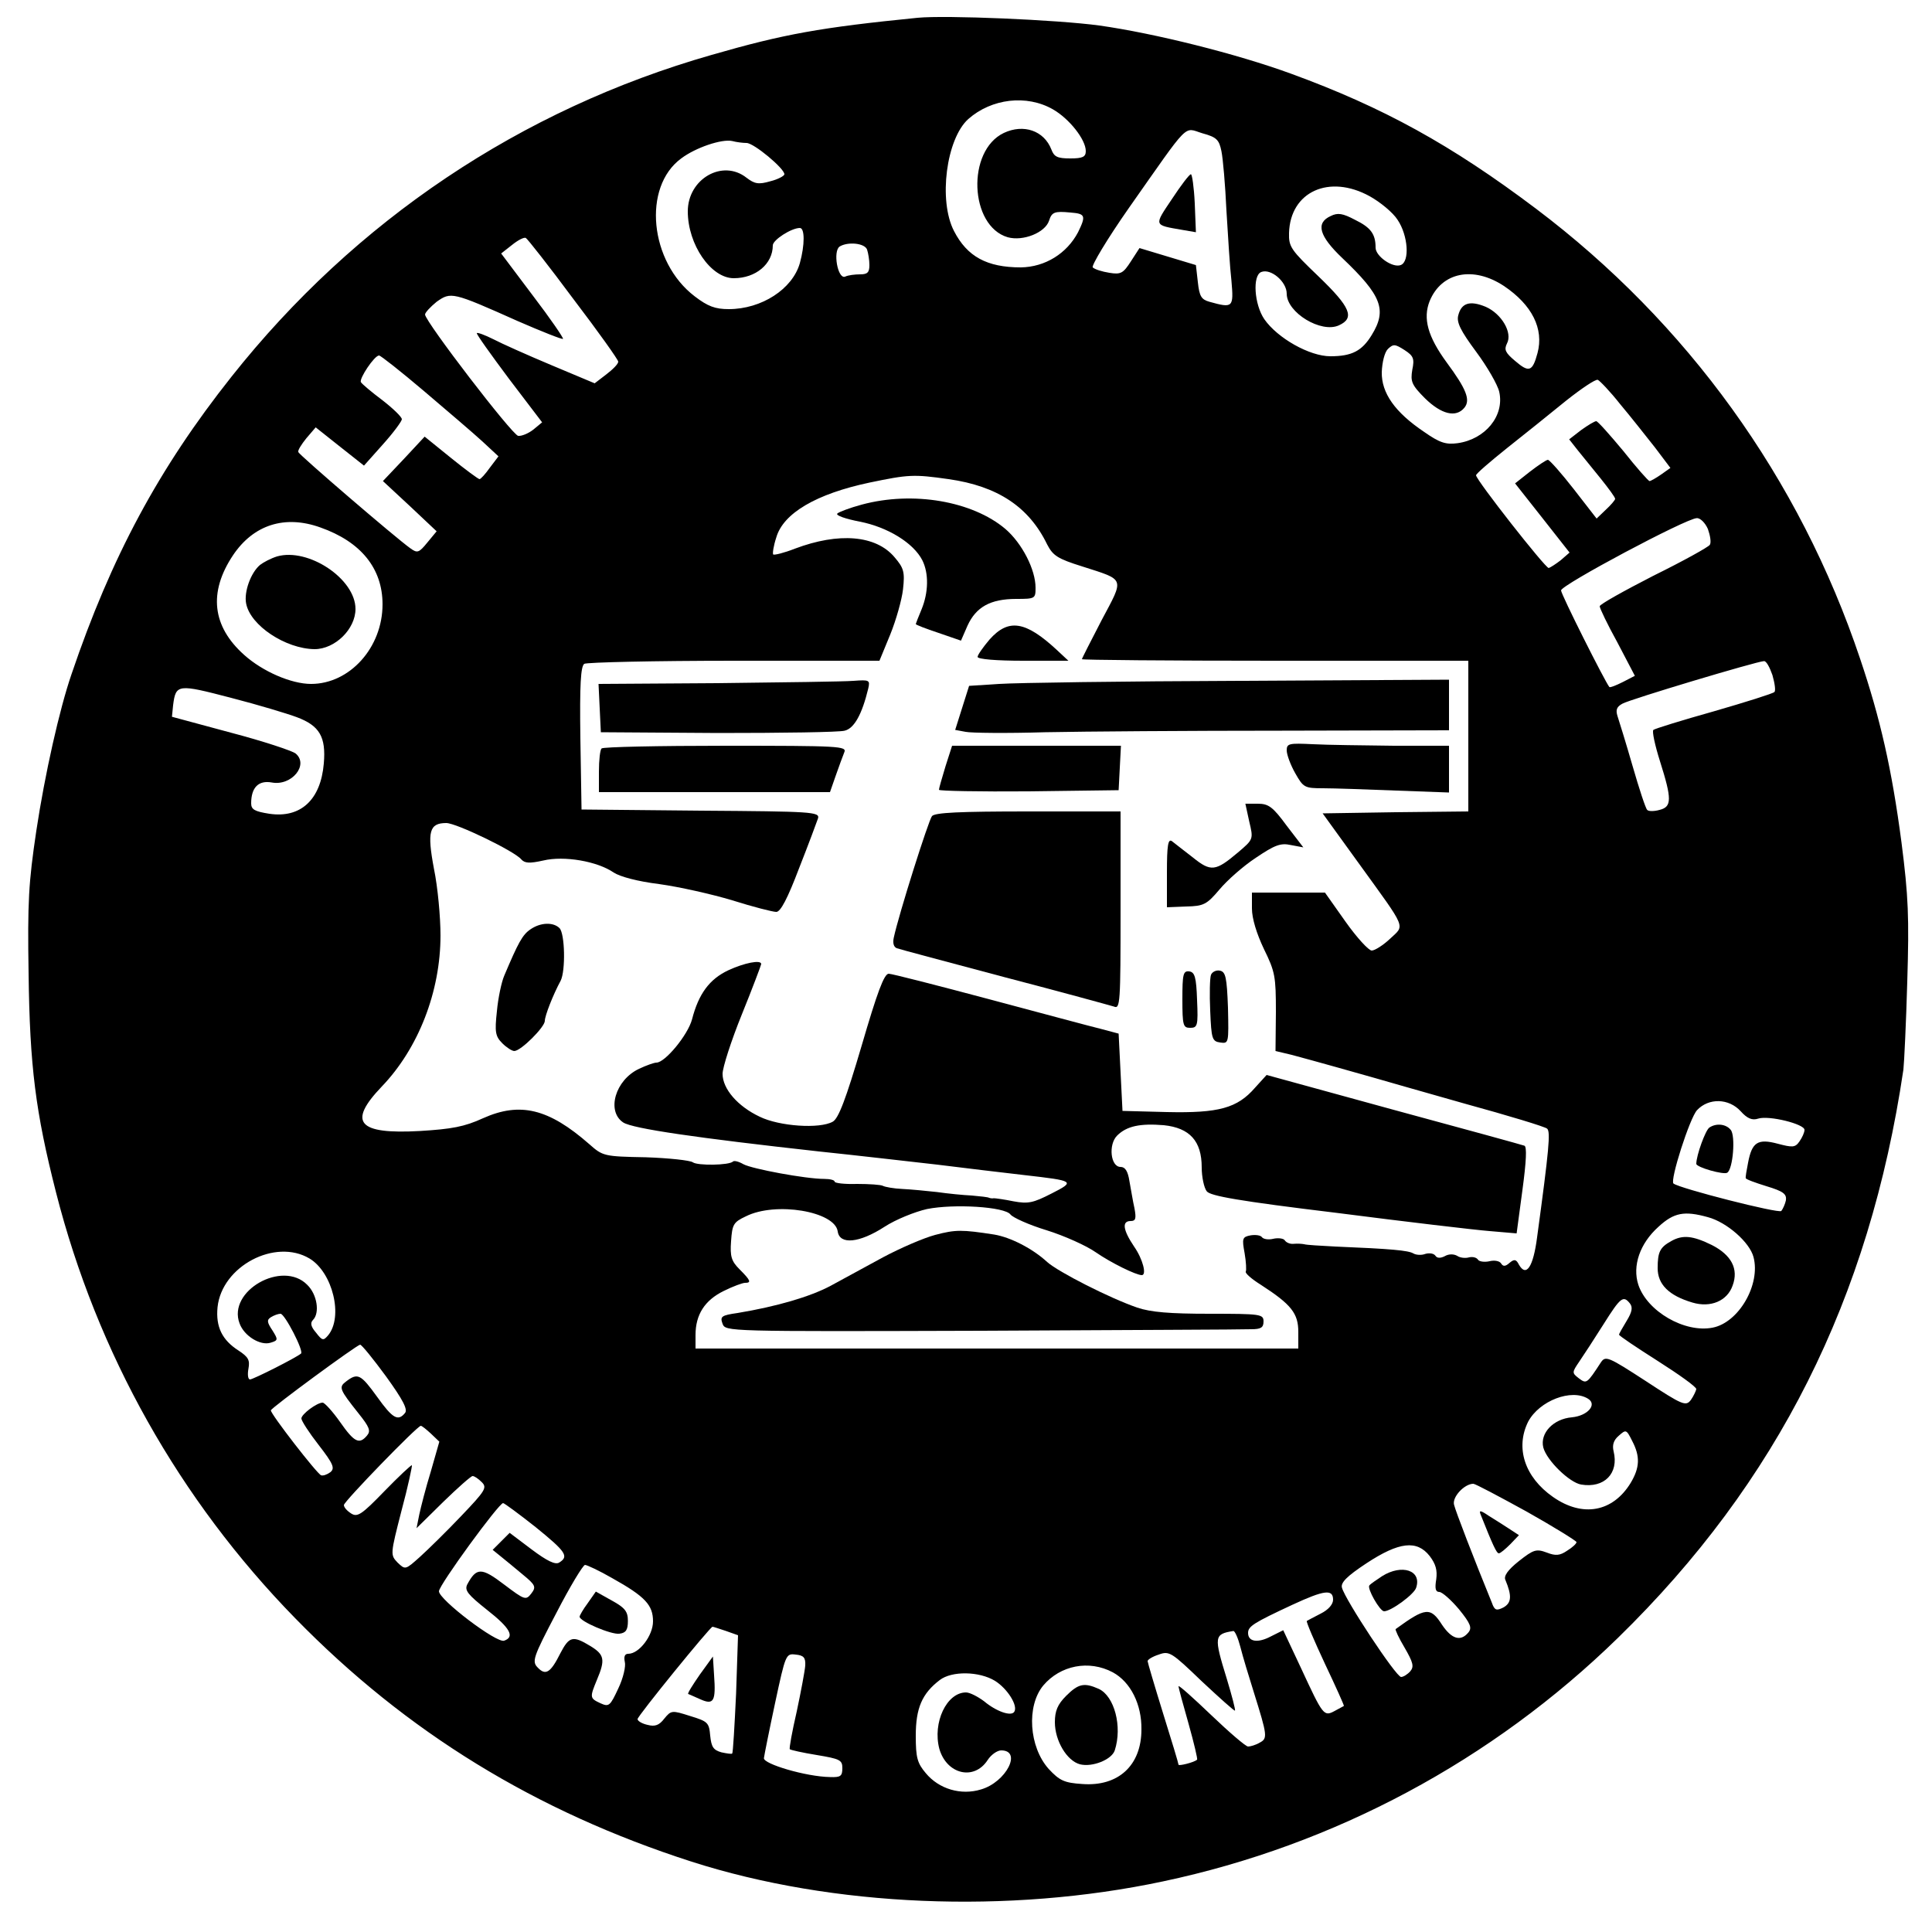
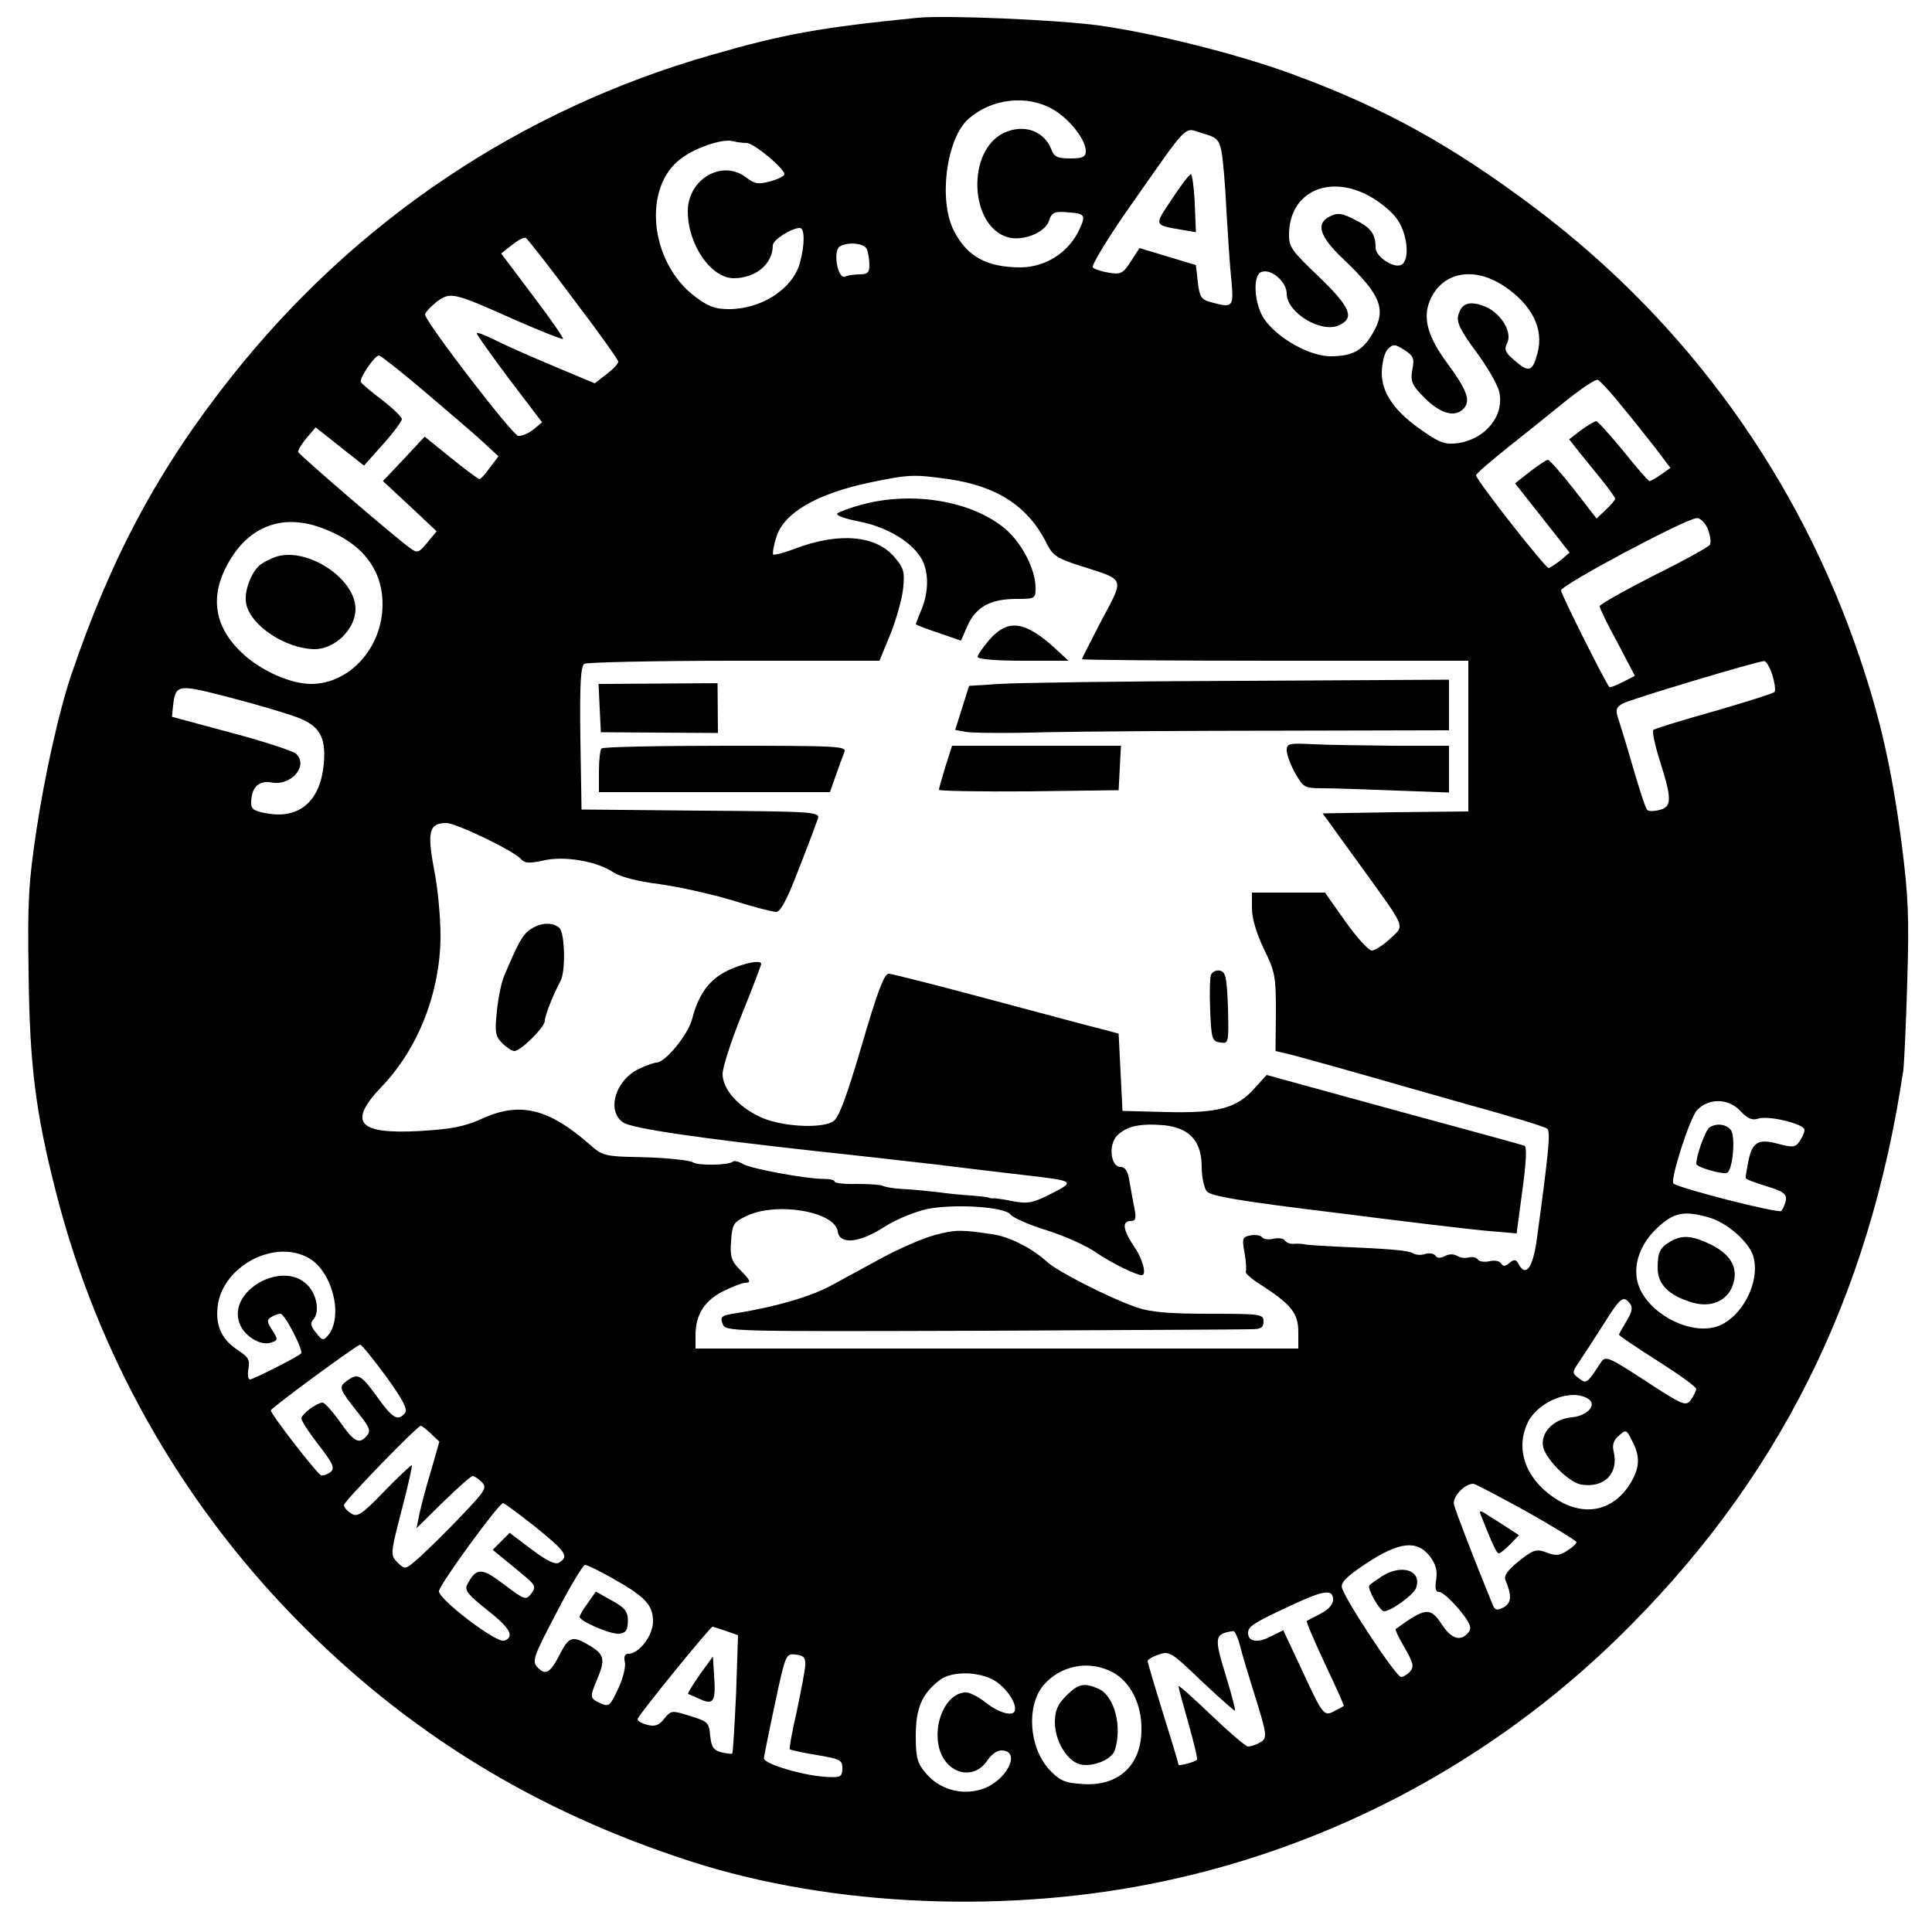
<svg xmlns="http://www.w3.org/2000/svg" version="1.0" width="500pt" height="500pt" viewBox="0 0 500 500" preserveAspectRatio="xMidYMid meet">
  <g transform="translate(0,500) scale(0.1,-0.1)" fill="#000000" stroke="none">
    <path d="M2375 4954 c-251 -25 -346 -42 -533 -96 -494 -141 -923 -429 -1243 -833 -188 -237 -311 -466 -414 -770 -31 -90 -69 -259 -91 -405 -20 -134 -23 -184 -20 -370 3 -240 18 -358 71 -566 106 -416 319 -795 619 -1102 288 -295 622 -500 1026 -630 365 -117 820 -136 1220 -51 444 94 852 313 1177 630 413 403 651 877 739 1471 2 18 7 121 10 228 5 166 3 220 -15 360 -25 190 -55 321 -107 475 -157 468 -448 870 -839 1165 -219 165 -395 262 -633 349 -142 52 -355 105 -497 125 -111 15 -397 27 -470 20z m350 -237 c42 -24 85 -78 85 -108 0 -15 -8 -19 -40 -19 -33 0 -42 4 -49 23 -19 49 -72 67 -123 43 -97 -46 -89 -241 10 -270 40 -11 97 12 107 43 7 22 14 25 55 21 39 -3 41 -8 20 -51 -29 -55 -85 -90 -148 -91 -88 0 -139 28 -173 94 -41 79 -20 239 37 290 60 53 151 64 219 25z m436 -108 c4 -19 10 -88 13 -154 4 -66 9 -148 13 -182 6 -69 4 -71 -57 -54 -21 6 -26 14 -30 51 l-5 44 -73 22 -73 22 -22 -34 c-20 -31 -26 -35 -56 -30 -19 3 -38 9 -43 14 -4 4 37 73 93 153 161 229 141 209 191 194 37 -10 43 -17 49 -46z m-1229 21 c19 0 98 -66 98 -81 0 -4 -16 -13 -36 -18 -31 -9 -41 -7 -62 9 -62 49 -152 -3 -152 -87 0 -86 60 -173 119 -173 57 0 101 37 101 85 0 14 48 45 70 45 13 0 13 -44 0 -91 -19 -67 -99 -119 -184 -119 -35 0 -54 7 -88 33 -117 89 -136 283 -35 357 37 28 105 51 132 45 11 -3 28 -5 37 -5z m1613 -138 c27 -15 60 -42 72 -61 27 -40 32 -108 8 -117 -21 -8 -65 23 -65 45 0 35 -12 52 -53 72 -32 17 -45 19 -63 10 -40 -18 -30 -52 30 -109 102 -97 116 -134 76 -199 -25 -41 -51 -55 -107 -55 -54 0 -137 47 -171 96 -26 38 -31 113 -8 122 25 10 66 -25 66 -56 0 -49 89 -103 135 -82 42 19 30 47 -52 126 -72 69 -78 77 -77 113 3 107 104 153 209 95z m-2061 -266 c64 -84 116 -157 116 -162 0 -6 -14 -20 -31 -33 l-30 -23 -112 47 c-62 26 -129 56 -150 67 -22 11 -41 18 -43 16 -2 -2 36 -55 83 -118 l86 -113 -23 -19 c-13 -10 -30 -17 -39 -16 -16 3 -240 295 -241 314 0 5 14 20 30 33 37 26 40 26 210 -50 62 -27 115 -48 117 -46 2 2 -33 53 -78 112 l-82 109 28 22 c16 13 32 21 36 18 4 -2 60 -73 123 -158z m760 128 c3 -9 6 -27 6 -40 0 -19 -5 -24 -24 -24 -13 0 -31 -2 -39 -6 -19 -7 -32 66 -14 78 21 13 65 9 71 -8z m1648 -94 c73 -49 104 -111 87 -174 -13 -48 -22 -51 -58 -20 -25 21 -29 29 -21 45 15 28 -14 77 -55 95 -41 17 -63 10 -71 -22 -5 -18 6 -40 46 -94 29 -39 56 -86 60 -104 14 -62 -36 -123 -108 -133 -30 -4 -46 1 -86 29 -76 51 -111 101 -110 155 1 25 7 51 16 60 14 13 18 13 43 -3 23 -15 26 -22 20 -51 -5 -30 -2 -39 33 -74 42 -41 80 -51 102 -24 16 20 5 48 -46 117 -49 67 -62 114 -44 159 31 75 113 91 192 39z m-2796 -271 c60 -51 128 -109 152 -131 l42 -39 -22 -29 c-12 -17 -24 -30 -27 -30 -3 0 -37 25 -74 55 l-68 55 -54 -58 -54 -57 70 -65 69 -65 -24 -29 c-22 -27 -26 -28 -44 -15 -38 27 -287 241 -290 249 -2 4 8 20 21 36 l24 28 63 -50 62 -49 49 55 c27 30 49 60 49 65 0 6 -23 28 -50 49 -28 21 -53 42 -56 47 -5 9 35 69 47 69 4 0 56 -41 115 -91z m3097 -35 c27 -32 67 -83 90 -112 l40 -53 -24 -17 c-13 -9 -27 -17 -30 -17 -3 0 -34 35 -68 78 -35 42 -66 77 -70 77 -4 0 -21 -10 -39 -23 l-31 -24 22 -28 c12 -15 39 -48 60 -74 20 -25 37 -48 37 -52 0 -3 -11 -16 -24 -28 l-24 -23 -59 76 c-32 41 -62 75 -67 76 -4 0 -25 -14 -47 -31 l-38 -30 71 -90 70 -89 -23 -20 c-13 -10 -27 -19 -31 -20 -9 0 -188 228 -188 240 0 4 36 35 81 71 44 35 113 90 152 122 39 31 76 56 82 54 5 -2 32 -30 58 -63z m-1738 -194 c127 -18 208 -72 255 -169 15 -29 27 -37 91 -57 112 -36 109 -28 50 -139 -28 -54 -51 -99 -51 -101 0 -2 225 -4 500 -4 l500 0 0 -195 0 -195 -188 -2 -189 -3 94 -130 c125 -173 119 -158 81 -194 -18 -17 -40 -31 -48 -31 -8 0 -39 34 -68 75 l-53 75 -95 0 -94 0 0 -41 c0 -26 12 -65 31 -105 29 -59 31 -71 31 -163 l-1 -101 42 -10 c60 -16 177 -49 212 -59 17 -5 122 -35 235 -67 113 -31 209 -60 214 -65 9 -8 5 -53 -26 -281 -10 -77 -28 -104 -47 -71 -7 14 -12 15 -24 5 -11 -10 -17 -10 -22 -2 -4 7 -18 9 -30 6 -13 -3 -27 -1 -30 4 -4 6 -14 8 -23 6 -10 -3 -24 -1 -31 4 -9 5 -22 5 -32 -1 -12 -6 -20 -5 -24 1 -4 6 -15 8 -26 5 -10 -4 -24 -3 -31 1 -13 8 -58 12 -203 18 -38 2 -74 4 -80 6 -5 1 -17 2 -27 1 -9 -1 -19 3 -23 9 -3 5 -17 7 -30 4 -12 -3 -25 -1 -29 4 -3 5 -16 7 -29 5 -22 -4 -23 -8 -16 -46 4 -23 5 -45 3 -48 -2 -4 15 -19 39 -34 79 -51 97 -74 97 -122 l0 -43 -780 0 -780 0 0 35 c0 53 24 90 73 114 24 12 49 21 55 21 17 0 15 6 -14 35 -21 21 -25 33 -22 73 3 43 6 49 38 64 77 39 231 13 238 -39 5 -35 56 -30 121 12 29 19 79 39 110 46 70 14 201 6 216 -14 6 -8 48 -27 94 -41 45 -14 103 -40 127 -57 39 -27 104 -59 119 -59 13 0 3 41 -20 74 -29 43 -32 66 -9 66 13 0 15 6 10 33 -4 17 -9 49 -13 70 -4 26 -11 37 -23 37 -26 0 -32 58 -9 81 25 25 60 32 121 27 67 -7 98 -41 98 -109 0 -25 6 -53 13 -62 9 -12 81 -25 337 -56 179 -23 357 -44 395 -47 l70 -6 15 112 c10 74 12 113 5 115 -5 2 -158 44 -339 93 l-328 90 -30 -33 c-46 -53 -94 -66 -228 -63 l-115 3 -5 100 -5 100 -45 12 c-25 6 -155 41 -290 77 -135 36 -252 66 -260 66 -12 0 -30 -49 -70 -186 -41 -139 -60 -189 -75 -197 -34 -19 -138 -12 -189 13 -57 27 -96 72 -96 111 0 16 22 85 50 154 28 69 50 128 50 130 0 12 -44 3 -85 -16 -49 -23 -77 -61 -94 -127 -11 -41 -70 -112 -92 -112 -6 0 -26 -7 -45 -16 -62 -29 -85 -110 -41 -139 25 -16 191 -40 507 -75 96 -10 234 -26 305 -34 72 -9 173 -21 225 -27 131 -15 134 -16 71 -48 -47 -24 -60 -27 -98 -20 -24 5 -47 8 -51 8 -4 -1 -9 0 -12 1 -3 2 -23 4 -45 6 -22 1 -62 5 -90 9 -27 3 -68 7 -90 8 -22 1 -44 5 -50 8 -5 3 -36 5 -67 5 -32 -1 -58 2 -58 6 0 4 -12 7 -27 7 -48 0 -187 26 -209 38 -12 7 -24 10 -27 7 -10 -10 -92 -11 -104 -2 -7 5 -62 11 -122 13 -108 2 -111 3 -146 34 -105 92 -179 110 -275 67 -48 -22 -81 -28 -163 -33 -161 -9 -188 22 -99 115 95 99 152 246 152 391 0 47 -7 125 -17 173 -18 96 -12 118 32 118 26 0 177 -73 194 -94 9 -10 21 -11 57 -3 54 13 140 -2 182 -31 17 -11 62 -23 118 -30 51 -7 136 -26 189 -42 54 -17 105 -30 114 -30 11 0 29 34 59 113 24 61 46 120 49 129 5 17 -16 18 -303 20 l-309 3 -3 184 c-2 141 1 186 10 193 7 4 182 8 389 8 l375 0 28 68 c15 37 30 90 33 117 5 45 2 55 -22 83 -48 57 -144 65 -258 22 -28 -11 -53 -17 -56 -15 -2 3 1 23 8 44 18 63 104 113 241 142 101 21 114 22 205 9z m1965 -129 c6 -17 9 -35 5 -41 -4 -6 -69 -42 -146 -80 -76 -39 -139 -74 -139 -79 0 -5 20 -47 46 -94 l45 -86 -31 -16 c-18 -9 -33 -15 -35 -13 -12 15 -125 240 -125 250 0 14 323 186 351 187 9 1 22 -12 29 -28z m-3591 4 c105 -37 161 -106 161 -199 0 -112 -85 -206 -185 -206 -51 0 -125 32 -173 75 -83 74 -93 162 -29 258 53 79 134 105 226 72z m3758 -382 c6 -21 9 -41 5 -44 -4 -4 -74 -26 -157 -50 -82 -23 -153 -45 -156 -48 -4 -3 4 -40 17 -81 31 -98 31 -118 -1 -126 -14 -4 -29 -4 -32 0 -4 3 -21 55 -38 114 -17 59 -35 117 -39 129 -5 16 -2 24 13 32 19 11 346 109 366 110 6 1 15 -16 22 -36z m-3819 -109 c59 -22 76 -51 70 -120 -8 -94 -60 -142 -141 -130 -38 6 -47 11 -47 27 0 41 19 60 53 54 52 -10 97 46 62 75 -9 7 -84 32 -168 54 l-152 41 3 30 c7 55 12 55 150 19 70 -18 146 -41 170 -50z m3737 -1020 c17 -19 30 -24 45 -19 28 9 120 -14 120 -29 0 -7 -6 -20 -13 -30 -11 -16 -18 -16 -56 -6 -52 14 -67 4 -77 -49 -4 -20 -7 -38 -6 -40 0 -3 25 -12 54 -21 43 -13 52 -20 50 -36 -2 -10 -8 -23 -12 -28 -7 -7 -262 58 -279 71 -10 7 42 170 61 190 30 32 82 31 113 -3z m-85 -274 c49 -13 108 -65 118 -103 19 -71 -38 -170 -106 -183 -72 -14 -169 42 -192 111 -16 49 4 107 52 150 40 37 67 42 128 25z m-3619 -107 c60 -36 88 -151 48 -199 -12 -14 -15 -14 -31 7 -13 15 -16 25 -8 33 18 18 11 66 -15 91 -64 65 -207 -16 -175 -100 12 -33 54 -58 80 -50 20 6 20 8 5 32 -14 21 -15 27 -4 34 8 5 19 9 25 9 11 0 61 -97 53 -103 -13 -11 -124 -67 -132 -67 -5 0 -7 12 -4 28 4 22 0 30 -26 47 -42 27 -59 61 -54 112 11 106 149 179 238 126z m3417 -116 c8 -10 6 -22 -8 -45 -11 -18 -20 -34 -20 -36 0 -3 45 -33 100 -68 55 -35 100 -67 100 -73 -1 -5 -7 -18 -14 -28 -13 -17 -21 -14 -117 49 -97 63 -104 66 -116 48 -36 -55 -37 -56 -57 -41 -18 14 -18 15 1 43 11 16 39 59 63 97 44 70 51 75 68 54z m-3219 -189 c44 -61 57 -86 49 -95 -18 -22 -32 -14 -72 42 -42 58 -50 63 -80 40 -20 -15 -18 -20 32 -83 28 -35 32 -45 22 -57 -20 -24 -33 -18 -70 35 -19 27 -40 50 -45 50 -15 0 -55 -30 -55 -41 0 -6 20 -37 45 -69 38 -49 42 -60 30 -70 -8 -6 -19 -10 -24 -8 -10 3 -131 159 -130 168 0 6 222 169 231 170 4 0 34 -37 67 -82z m3111 -58 c24 -15 -1 -44 -42 -48 -48 -4 -83 -41 -74 -78 9 -34 68 -91 98 -96 60 -10 98 29 84 86 -4 16 0 29 13 40 19 17 20 17 35 -13 21 -40 20 -69 -4 -109 -46 -75 -124 -90 -201 -36 -73 51 -98 127 -64 195 29 54 112 86 155 59z m-2995 -90 l22 -21 -22 -77 c-13 -42 -26 -93 -30 -112 l-7 -35 69 68 c38 37 72 67 76 67 5 0 15 -7 24 -16 14 -14 9 -22 -53 -87 -38 -40 -86 -87 -107 -106 -38 -34 -38 -34 -58 -15 -19 20 -19 21 10 134 17 63 28 116 27 118 -2 1 -34 -29 -71 -67 -59 -61 -70 -68 -86 -58 -11 7 -19 16 -19 22 0 9 190 205 199 205 3 0 14 -9 26 -20z m2836 -202 c71 -40 129 -76 129 -79 0 -4 -11 -14 -24 -22 -19 -13 -30 -14 -53 -5 -27 10 -34 8 -72 -22 -29 -23 -40 -39 -35 -49 17 -41 16 -59 -5 -71 -18 -9 -23 -8 -30 12 -47 115 -94 237 -98 254 -5 20 27 54 50 54 5 0 67 -33 138 -72z m-2565 -40 c79 -64 87 -76 61 -92 -10 -6 -31 4 -71 34 l-57 43 -22 -22 -22 -22 21 -17 c11 -9 37 -30 57 -47 33 -27 35 -32 22 -49 -14 -18 -17 -17 -70 23 -59 45 -72 45 -96 0 -7 -15 2 -26 51 -65 60 -47 73 -70 45 -80 -19 -8 -170 107 -169 128 1 17 155 228 166 228 3 0 41 -28 84 -62z m2314 -75 c16 -21 20 -37 17 -60 -4 -24 -2 -33 8 -33 7 0 30 -20 51 -45 30 -37 34 -48 24 -60 -20 -24 -43 -17 -68 20 -30 47 -43 45 -120 -11 -2 -1 8 -23 23 -48 22 -38 25 -49 15 -61 -7 -8 -18 -15 -24 -15 -13 0 -145 200 -153 231 -4 13 13 30 63 63 85 56 131 61 164 19z m-2116 -57 c86 -48 106 -70 106 -112 0 -37 -36 -84 -64 -84 -9 0 -12 -7 -9 -21 3 -11 -4 -42 -17 -69 -21 -45 -24 -48 -46 -38 -28 13 -28 15 -9 61 22 52 19 65 -17 87 -46 28 -55 25 -78 -19 -25 -50 -38 -58 -58 -37 -16 16 -13 26 48 142 35 68 69 124 74 124 5 0 37 -15 70 -34z m1866 -56 c0 -12 -12 -26 -32 -36 -18 -9 -34 -18 -36 -19 -2 -2 19 -51 47 -111 28 -59 50 -108 49 -109 -2 -1 -13 -7 -24 -13 -28 -15 -30 -12 -87 111 l-46 98 -32 -16 c-34 -18 -59 -14 -59 9 0 17 14 26 115 73 82 38 105 41 105 13z m-1571 -81 l31 -11 -5 -151 c-4 -84 -8 -153 -10 -155 -1 -2 -14 0 -28 3 -21 6 -26 14 -29 43 -3 34 -6 37 -52 51 -47 15 -49 15 -67 -7 -13 -17 -24 -21 -43 -16 -14 3 -26 10 -26 15 0 8 188 239 194 239 2 0 17 -5 35 -11z m1331 -41 c6 -24 22 -77 35 -118 35 -112 36 -119 15 -130 -10 -6 -24 -10 -30 -10 -6 0 -49 37 -95 81 -47 45 -85 79 -85 75 0 -4 12 -48 26 -97 14 -50 24 -92 22 -93 -7 -7 -48 -17 -48 -13 0 3 -18 63 -40 133 -22 71 -40 132 -40 135 0 4 13 12 29 17 27 10 33 6 111 -69 46 -43 85 -78 86 -76 2 1 -8 39 -21 82 -34 110 -33 116 17 124 4 0 12 -18 18 -41z m-1126 -48 c-1 -14 -11 -67 -22 -119 -12 -52 -20 -96 -18 -98 2 -2 33 -9 70 -15 60 -10 66 -13 66 -34 0 -21 -5 -24 -32 -23 -62 1 -173 34 -171 49 1 8 14 73 29 143 27 126 28 128 53 125 21 -2 26 -8 25 -28z m796 -18 c46 -25 75 -83 74 -148 0 -93 -60 -148 -153 -141 -47 3 -59 9 -87 39 -51 57 -58 163 -14 216 44 52 118 67 180 34z m-305 -22 c32 -20 60 -64 50 -80 -8 -13 -47 1 -78 27 -16 12 -37 23 -47 23 -50 0 -87 -78 -69 -146 19 -66 90 -83 125 -29 9 14 25 25 35 25 55 0 13 -82 -52 -101 -52 -16 -109 1 -143 42 -22 26 -26 40 -26 97 0 71 16 109 62 144 31 24 102 23 143 -2z" />
    <path d="M3033 4485 c-47 -70 -48 -67 27 -80 l35 -6 -3 75 c-2 42 -7 76 -10 75 -4 0 -26 -29 -49 -64z" />
    <path d="M2230 3694 c-30 -8 -59 -19 -63 -23 -5 -5 22 -14 58 -21 72 -14 139 -55 162 -100 17 -34 16 -83 -2 -127 -8 -19 -15 -37 -15 -38 0 -2 26 -12 59 -23 l58 -20 17 39 c22 48 59 69 126 69 49 0 50 1 50 29 0 47 -35 115 -78 152 -85 72 -239 99 -372 63z" />
    <path d="M2561 3345 c-17 -20 -31 -40 -31 -45 0 -6 49 -10 118 -10 l117 0 -30 28 c-81 75 -125 82 -174 27z" />
-     <path d="M1857 3232 l-308 -2 3 -63 3 -62 303 -2 c166 0 314 2 328 6 25 6 45 43 61 109 5 22 3 23 -38 20 -24 -2 -183 -4 -352 -6z" />
+     <path d="M1857 3232 l-308 -2 3 -63 3 -62 303 -2 z" />
    <path d="M2586 3230 l-78 -5 -18 -57 -18 -57 27 -5 c14 -3 107 -4 206 -1 99 2 375 4 613 4 l432 1 0 65 0 66 -542 -3 c-299 -1 -578 -5 -622 -8z" />
    <path d="M3330 3058 c0 -11 10 -38 22 -59 21 -37 24 -39 72 -39 28 0 113 -3 189 -6 l137 -5 0 60 0 61 -142 0 c-79 1 -173 2 -210 4 -62 3 -68 2 -68 -16z" />
    <path d="M1557 3063 c-4 -3 -7 -30 -7 -60 l0 -53 299 0 299 0 15 43 c8 23 18 50 22 60 7 16 -12 17 -307 17 -173 0 -318 -3 -321 -7z" />
    <path d="M2447 3017 c-9 -30 -17 -57 -17 -61 0 -3 105 -5 233 -4 l232 3 3 58 3 57 -219 0 -218 0 -17 -53z" />
-     <path d="M3233 2874 c11 -46 11 -46 -29 -80 -58 -49 -70 -51 -117 -13 -23 18 -48 37 -54 42 -10 7 -13 -10 -13 -81 l0 -90 50 2 c45 1 53 5 86 44 20 24 62 61 94 82 49 33 64 39 91 33 l32 -6 -43 56 c-36 49 -47 57 -75 57 l-32 0 10 -46z" />
-     <path d="M2412 2888 c-9 -11 -86 -254 -99 -315 -3 -14 0 -24 8 -27 8 -3 133 -36 279 -75 146 -38 273 -73 283 -76 16 -7 17 9 17 249 l0 256 -239 0 c-179 0 -241 -3 -249 -12z" />
    <path d="M1373 2595 c-21 -14 -32 -35 -68 -120 -7 -16 -16 -58 -19 -92 -6 -54 -4 -65 14 -83 11 -11 25 -20 31 -20 17 0 79 62 79 78 0 13 21 67 41 104 13 26 11 122 -3 136 -16 16 -49 15 -75 -3z" />
-     <path d="M3060 2414 c0 -68 2 -74 20 -74 19 0 21 5 18 72 -2 59 -6 72 -20 74 -16 2 -18 -7 -18 -72z" />
    <path d="M3134 2477 c-3 -8 -4 -50 -2 -93 3 -73 5 -79 26 -82 22 -3 22 -2 20 90 -3 79 -6 93 -21 96 -9 2 -20 -3 -23 -11z" />
    <path d="M2420 1804 c-30 -8 -90 -34 -135 -58 -44 -24 -105 -57 -136 -74 -53 -28 -138 -53 -240 -70 -42 -6 -46 -9 -39 -28 8 -20 8 -20 672 -18 364 2 678 3 696 4 25 0 32 4 32 20 0 19 -7 20 -140 20 -102 0 -152 4 -187 16 -70 24 -204 92 -233 118 -38 35 -95 64 -137 71 -84 13 -100 13 -153 -1z" />
    <path d="M717 3560 c-16 -5 -35 -15 -44 -22 -24 -20 -42 -70 -36 -100 11 -57 102 -117 177 -118 53 0 106 52 106 104 0 78 -122 159 -203 136z" />
    <path d="M4424 2082 c-10 -6 -34 -72 -34 -94 0 -9 71 -29 80 -23 15 9 22 96 9 111 -12 15 -37 18 -55 6z" />
    <path d="M4325 1788 c-29 -16 -35 -28 -35 -70 0 -42 29 -71 90 -89 47 -14 90 4 104 44 16 43 -3 79 -54 105 -49 24 -75 27 -105 10z" />
    <path d="M3832 1080 c31 -78 41 -100 47 -100 4 0 17 11 30 24 l22 23 -26 17 c-14 9 -37 24 -52 33 -22 15 -26 15 -21 3z" />
    <path d="M3577 921 c-15 -10 -30 -20 -33 -24 -7 -7 27 -67 38 -67 18 0 78 44 83 61 15 45 -37 62 -88 30z" />
    <path d="M1521 851 c-12 -16 -21 -32 -21 -35 0 -12 82 -47 103 -44 17 2 22 10 22 33 0 24 -7 34 -42 53 l-41 23 -21 -30z" />
    <path d="M1811 666 c-18 -26 -32 -48 -30 -50 2 -1 17 -7 32 -14 34 -15 40 -5 35 63 l-3 48 -34 -47z" />
    <path d="M2759 611 c-22 -22 -29 -39 -29 -68 0 -48 31 -100 65 -109 32 -8 82 12 90 36 20 62 -1 140 -41 159 -38 17 -53 14 -85 -18z" />
  </g>
</svg>